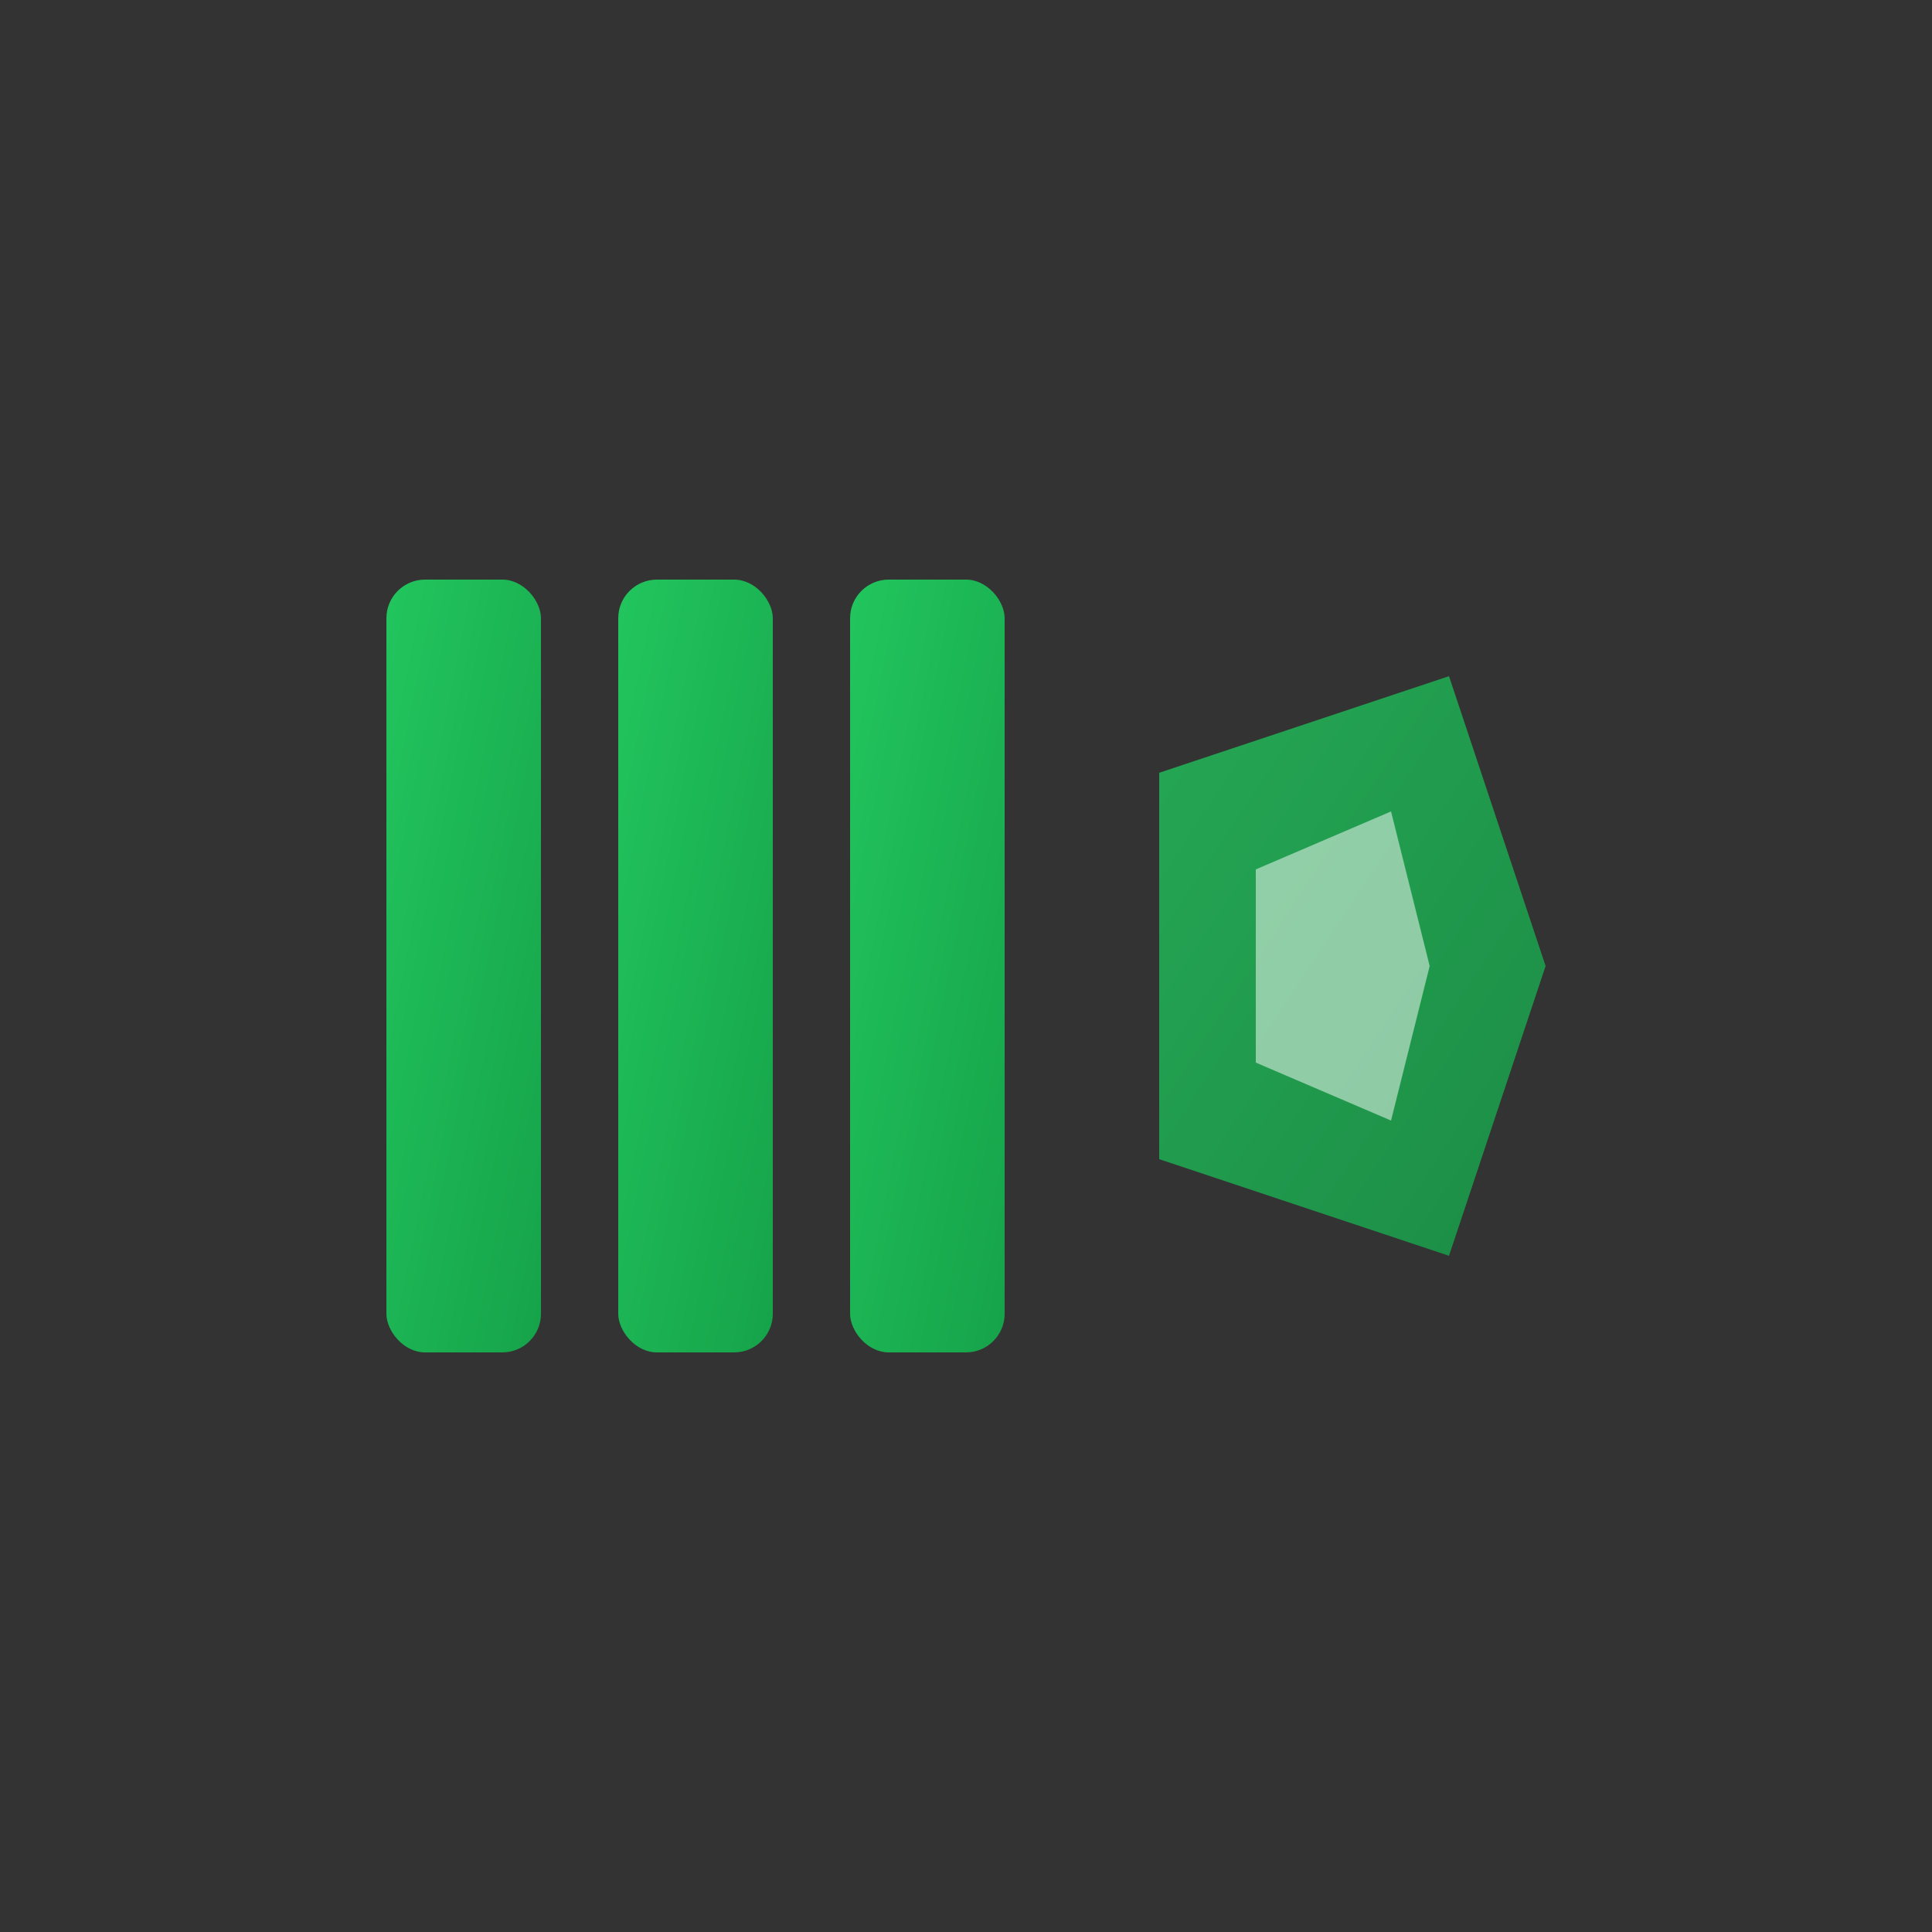
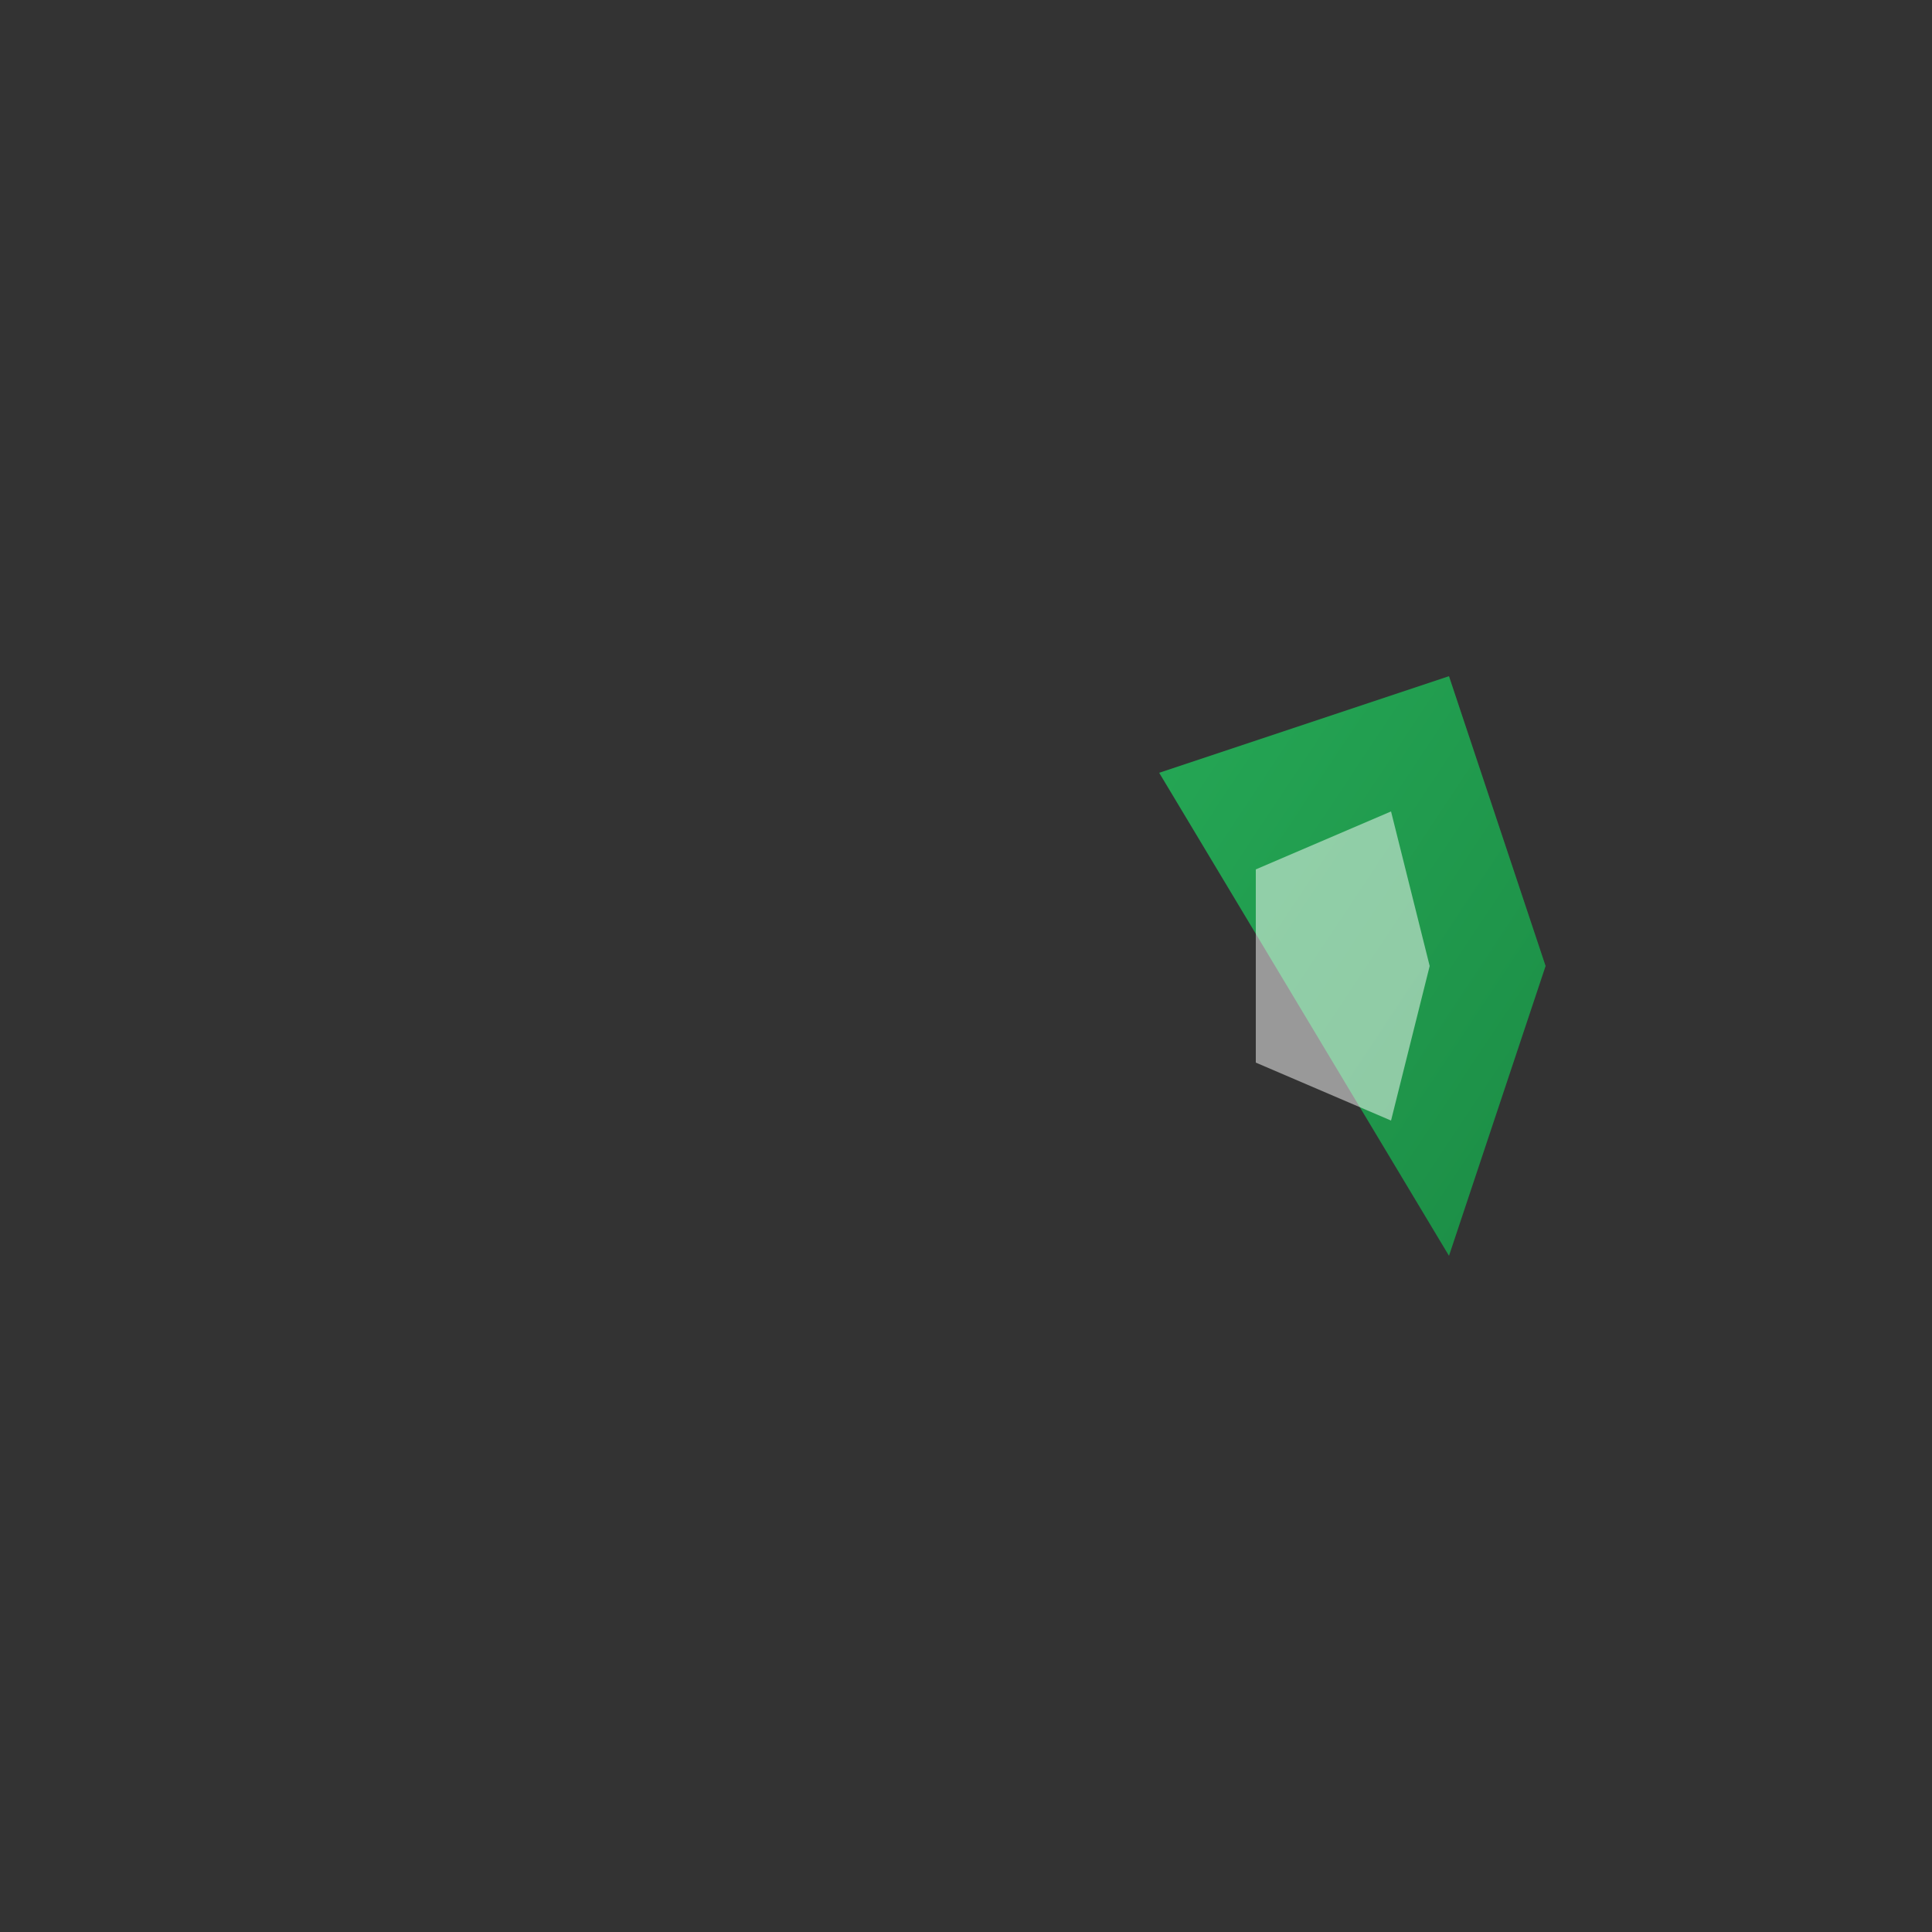
<svg xmlns="http://www.w3.org/2000/svg" viewBox="0 0 100 100">
  <rect x="0" y="0" width="100" height="100" fill="#333333" stroke="none" />
  <defs>
    <linearGradient id="grad4" x1="0%" y1="0%" x2="100%" y2="100%">
      <stop offset="0%" style="stop-color:#22c55e;stop-opacity:1" />
      <stop offset="100%" style="stop-color:#16a34a;stop-opacity:1" />
    </linearGradient>
  </defs>
-   <rect x="20" y="30" width="8" height="40" rx="2" fill="url(#grad4)" />
-   <rect x="32" y="30" width="8" height="40" rx="2" fill="url(#grad4)" />
-   <rect x="44" y="30" width="8" height="40" rx="2" fill="url(#grad4)" />
-   <path d="M 60 40 L 75 35 L 80 50 L 75 65 L 60 60 Z" fill="url(#grad4)" opacity="0.8" />
+   <path d="M 60 40 L 75 35 L 80 50 L 75 65 Z" fill="url(#grad4)" opacity="0.8" />
  <path d="M 65 45 L 72 42 L 74 50 L 72 58 L 65 55 Z" fill="white" opacity="0.5" />
</svg>